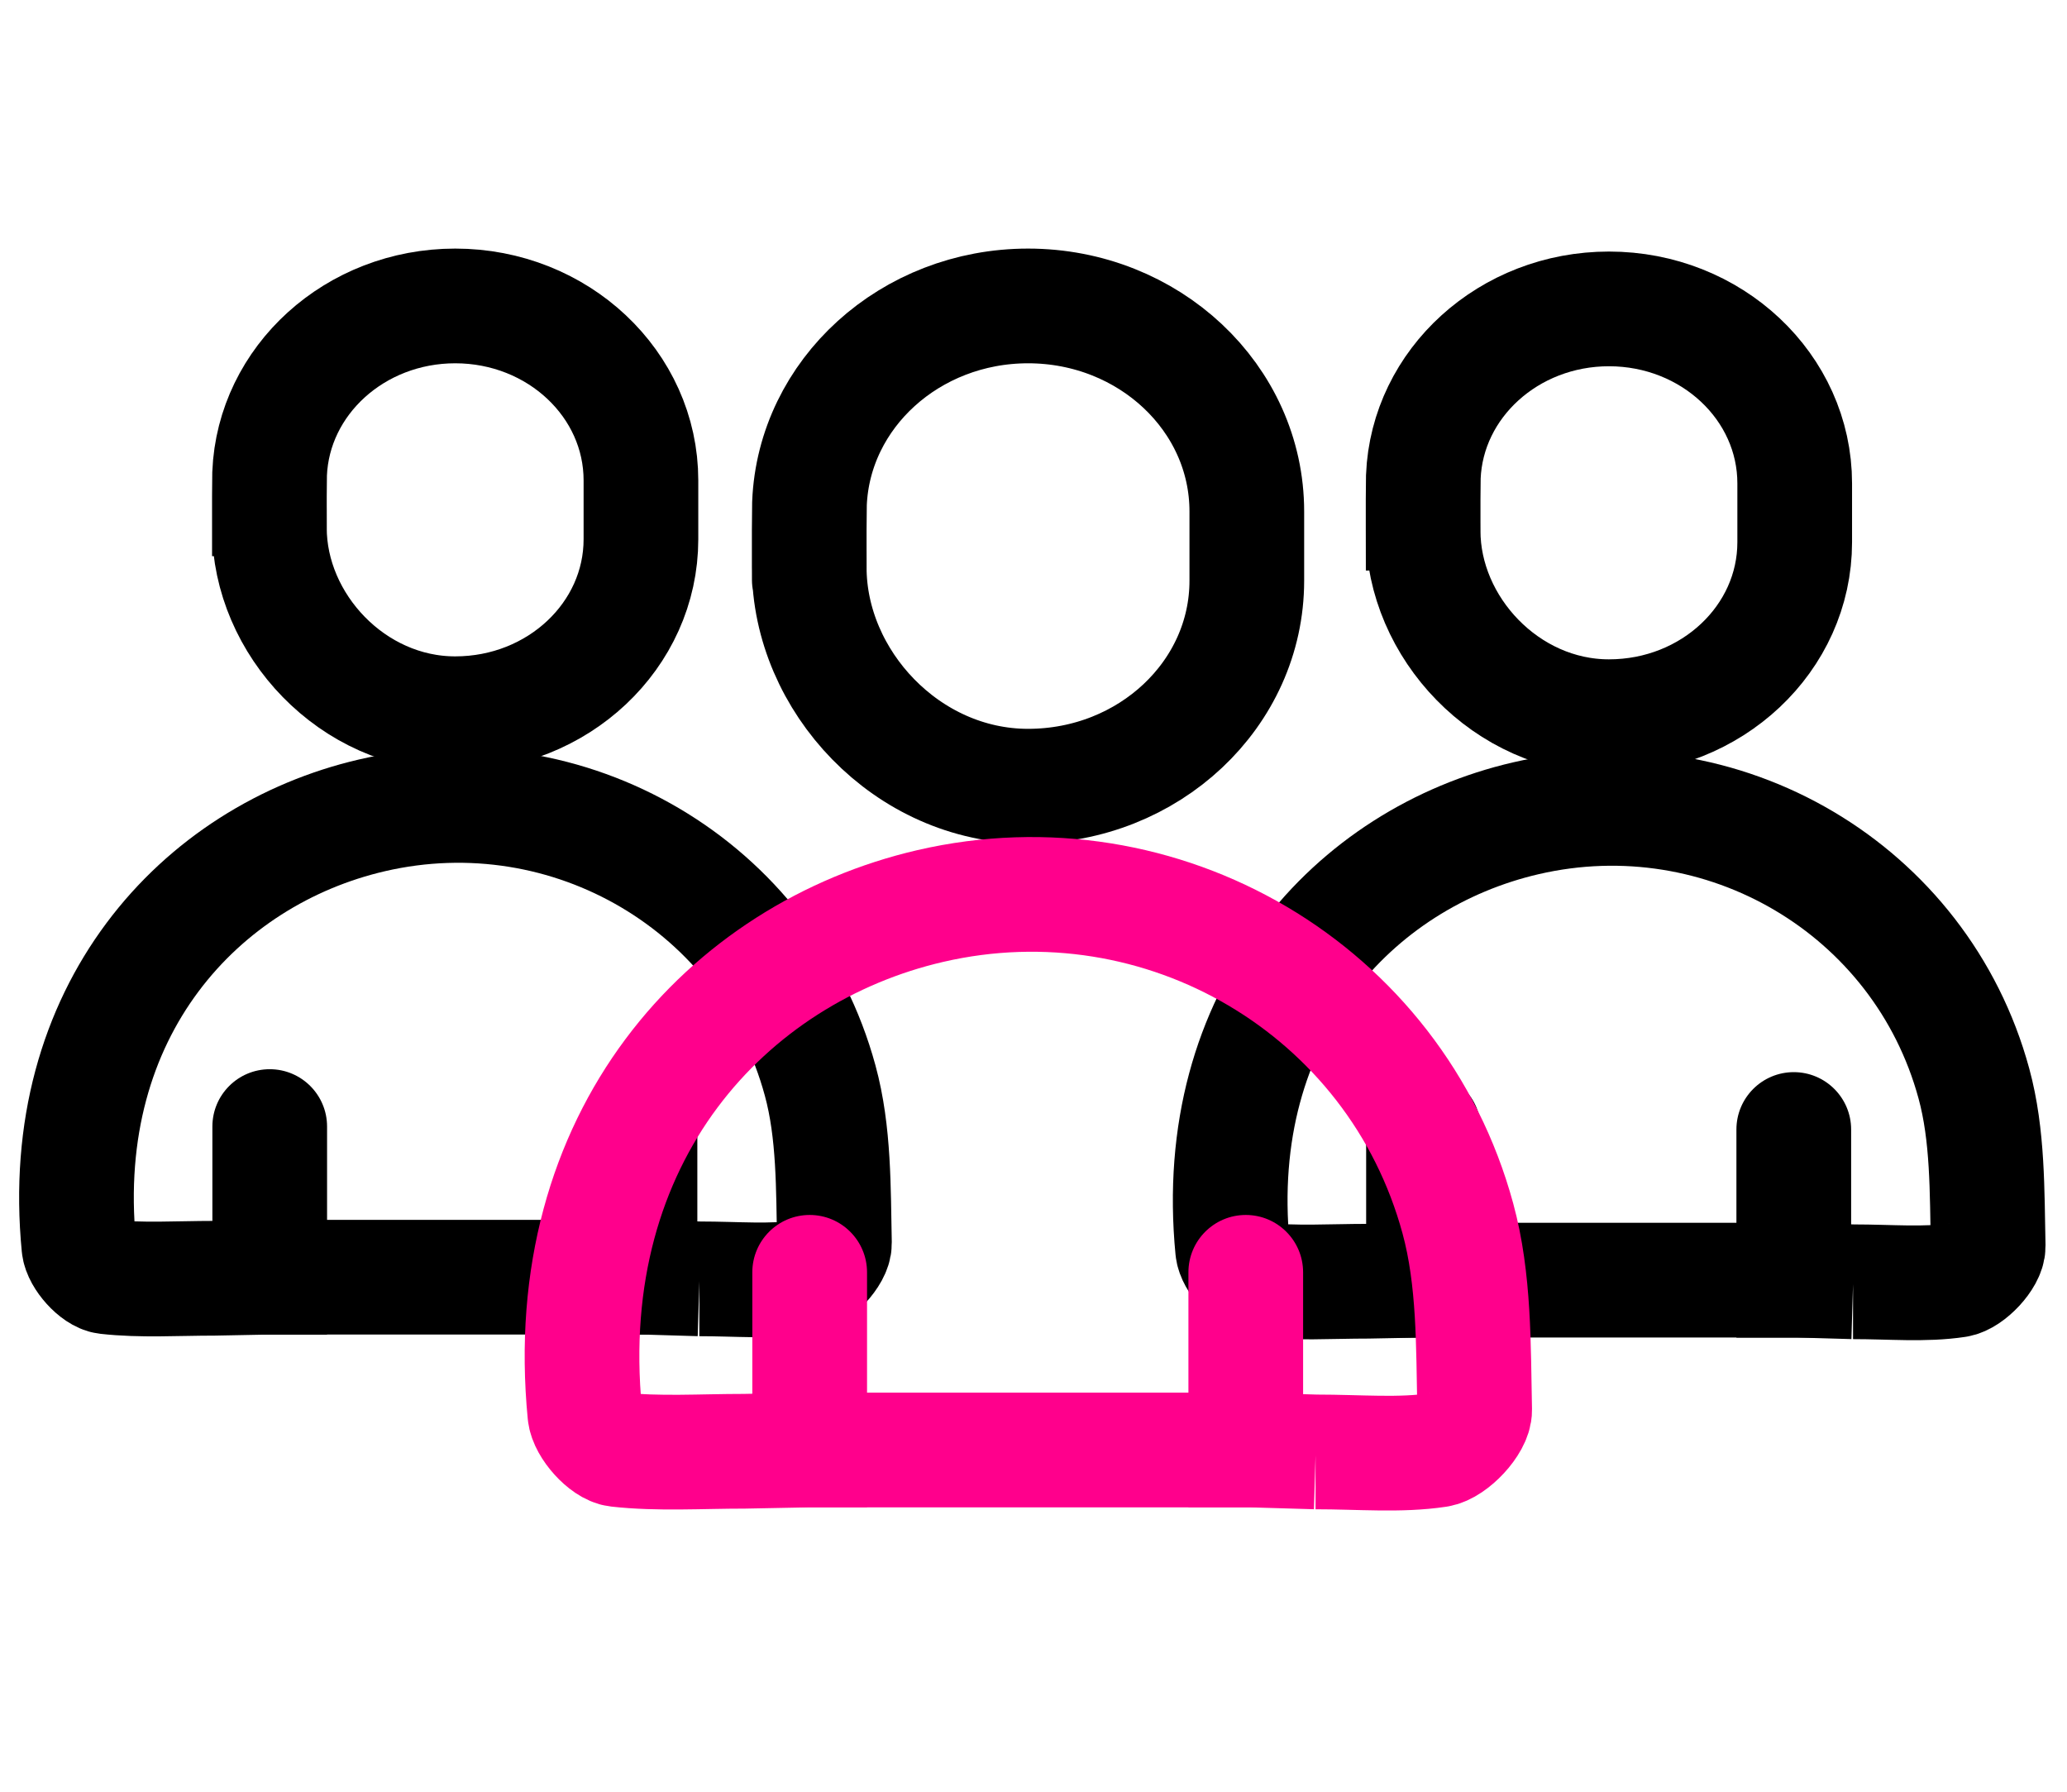
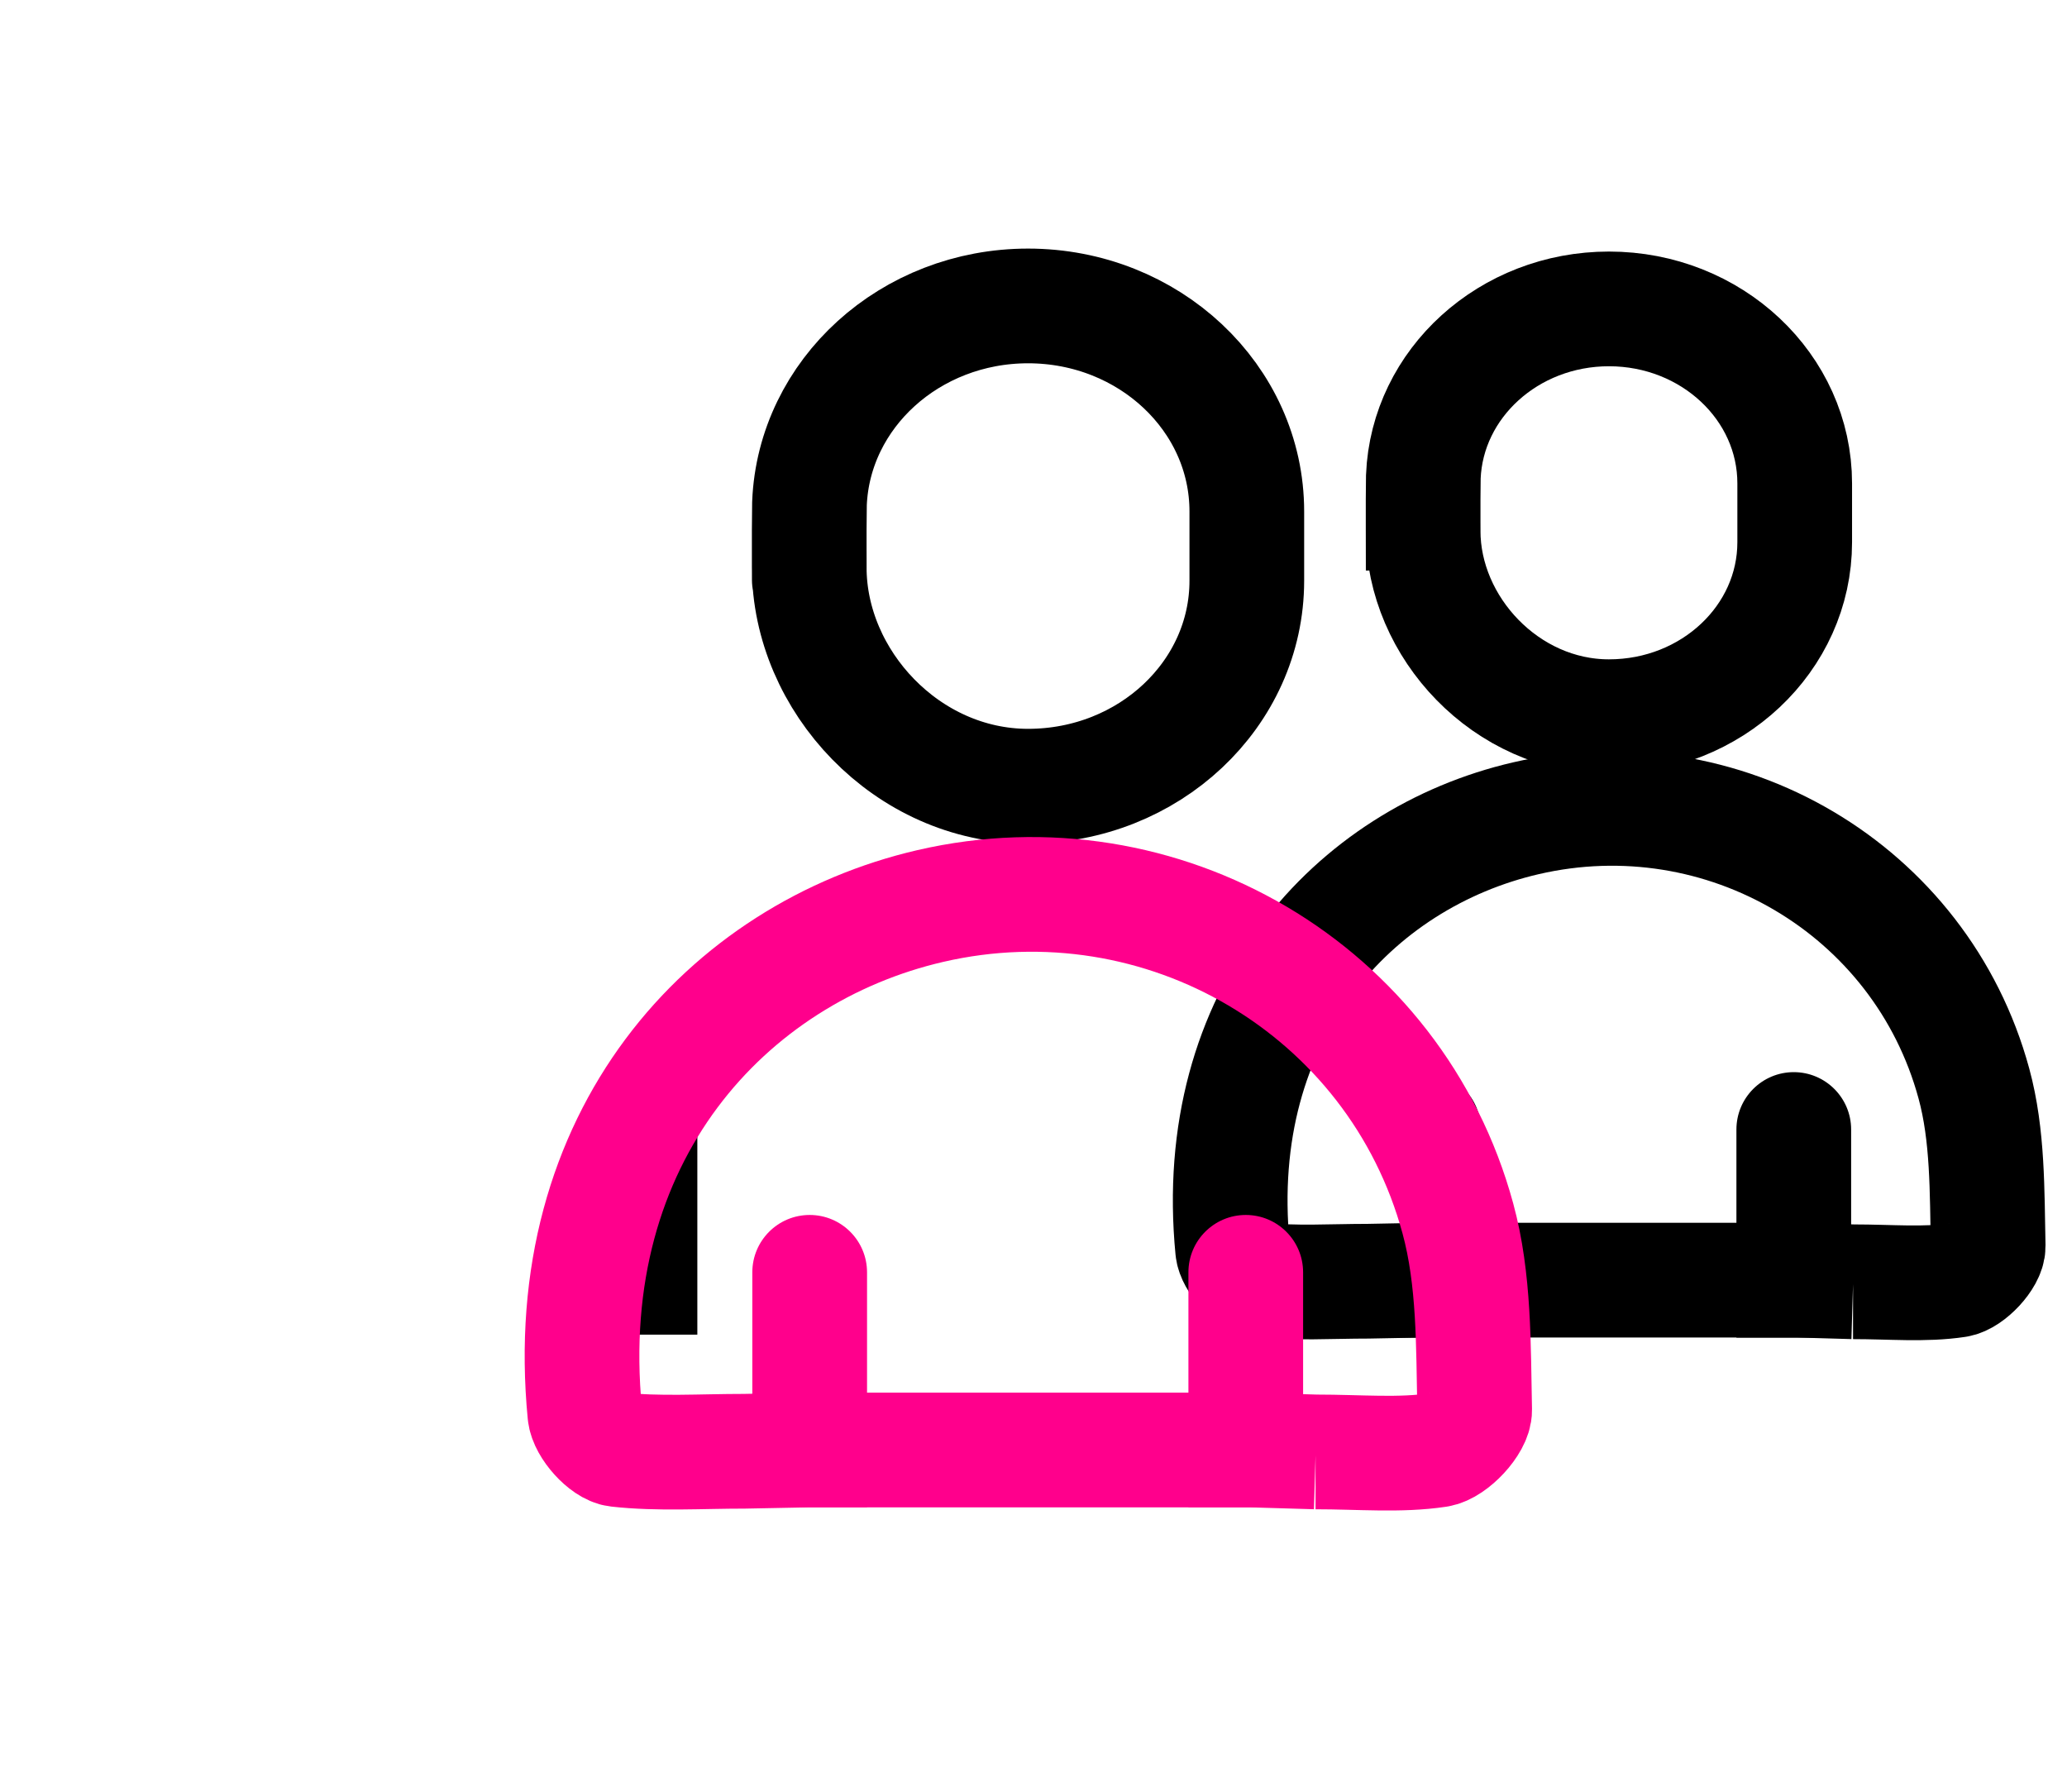
<svg xmlns="http://www.w3.org/2000/svg" fill="none" viewBox="0 0 60 52" height="52" width="60">
  <path stroke-miterlimit="10" stroke-width="3.329" stroke="black" d="M46.705 8.965C43.797 8.965 41.427 11.127 41.316 13.833L41.31 14.489V15.308L41.312 16.555C41.312 16.282 41.31 14.051 41.31 15.408C41.31 18.206 43.724 20.8 46.703 20.8C49.682 20.8 52.096 18.532 52.096 15.736V14.029C52.096 11.231 49.682 8.965 46.703 8.965H46.705Z" />
  <path stroke-miterlimit="10" stroke-width="3.329" stroke="black" d="M53.789 37.2C54.891 37.2 55.866 37.294 56.803 37.153C57.162 37.099 57.718 36.505 57.712 36.166C57.678 34.586 57.708 32.95 57.297 31.445C55.76 25.797 50.006 22.425 44.292 23.748C39.3 24.904 35.112 29.42 35.78 36.258C35.813 36.59 36.278 37.109 36.587 37.142C37.597 37.255 38.626 37.184 39.717 37.184L41.322 37.153H52.18L53.791 37.2H53.789Z" />
-   <path fill="black" d="M39.656 37.156V38.821H42.985V37.156H41.32H39.656ZM42.985 32.781C42.985 31.862 42.24 31.116 41.32 31.116C40.401 31.116 39.656 31.862 39.656 32.781H41.32H42.985ZM41.32 37.156H42.985V32.781H41.32H39.656V37.156H41.32Z" />
+   <path fill="black" d="M39.656 37.156V38.821H42.985V37.156H41.32H39.656ZM42.985 32.781C42.985 31.862 42.24 31.116 41.32 31.116C40.401 31.116 39.656 31.862 39.656 32.781H41.32H42.985ZM41.32 37.156H42.985V32.781H41.32V37.156H41.32Z" />
  <path fill="black" d="M50.404 37.156V38.821H53.734V37.156H52.069H50.404ZM53.734 32.781C53.734 31.862 52.988 31.116 52.069 31.116C51.149 31.116 50.404 31.862 50.404 32.781H52.069H53.734ZM52.069 37.156H53.734V32.781H52.069H50.404V37.156H52.069Z" />
-   <path stroke-miterlimit="10" stroke-width="3.329" stroke="black" d="M13.215 8.879C10.306 8.879 7.937 11.041 7.826 13.747L7.82 14.403V16.14L7.822 15.55C7.822 15.278 7.82 13.965 7.82 15.322C7.82 18.12 10.233 20.714 13.213 20.714C16.192 20.714 18.605 18.446 18.605 15.65V13.943C18.605 11.145 16.192 8.879 13.213 8.879H13.215Z" />
-   <path stroke-miterlimit="10" stroke-width="3.329" stroke="black" d="M20.3 37.115C21.401 37.115 22.376 37.208 23.313 37.067C23.672 37.013 24.228 36.419 24.222 36.081C24.189 34.5 24.218 32.864 23.807 31.359C22.27 25.711 16.517 22.339 10.802 23.662C5.81 24.818 1.622 29.334 2.29 36.172C2.323 36.504 2.788 37.023 3.097 37.056C4.107 37.169 5.136 37.098 6.227 37.098L7.832 37.067H18.69L20.302 37.115H20.3Z" />
-   <path fill="black" d="M6.165 37.07V38.735H9.494V37.07H7.83H6.165ZM9.494 32.695C9.494 31.776 8.749 31.031 7.83 31.031C6.91 31.031 6.165 31.776 6.165 32.695H7.83H9.494ZM7.83 37.07H9.494V32.695H7.83H6.165V37.07H7.83Z" />
  <path fill="black" d="M16.913 37.07V38.735H20.242V37.07H18.578H16.913ZM20.242 32.695C20.242 31.776 19.497 31.031 18.578 31.031C17.658 31.031 16.913 31.776 16.913 32.695H18.578H20.242ZM18.578 37.07H20.242V32.695H18.578H16.913V37.07H18.578Z" />
  <path stroke-miterlimit="10" stroke-width="3.329" stroke="black" d="M29.843 8.879C26.418 8.879 23.627 11.426 23.497 14.612L23.49 15.385V16.349L23.492 16.736C23.492 17.333 23.49 14.869 23.49 16.467C23.49 19.762 26.332 22.817 29.841 22.817C33.349 22.817 36.192 20.146 36.192 16.854V14.843C36.192 11.548 33.349 8.879 29.841 8.879H29.843Z" />
  <path stroke-miterlimit="10" stroke-width="3.329" stroke="#FF008C" d="M38.187 42.138C39.484 42.138 40.633 42.248 41.737 42.082C42.159 42.018 42.814 41.319 42.806 40.92C42.767 39.059 42.802 37.133 42.318 35.36C40.508 28.708 33.732 24.737 27.002 26.295C21.123 27.657 16.191 32.975 16.977 41.028C17.016 41.419 17.564 42.031 17.927 42.07C19.117 42.202 20.329 42.119 21.614 42.119L23.504 42.082H36.292L38.19 42.138H38.187Z" />
  <path fill="#FF008C" d="M21.838 42.078V43.743H25.168V42.078H23.503H21.838ZM25.168 36.926C25.168 36.006 24.422 35.261 23.503 35.261C22.584 35.261 21.838 36.006 21.838 36.926H23.503H25.168ZM23.503 42.078H25.168V36.926H23.503H21.838V42.078H23.503Z" />
  <path fill="#FF008C" d="M34.497 42.078V43.743H37.826V42.078H36.162H34.497ZM37.826 36.926C37.826 36.006 37.081 35.261 36.162 35.261C35.242 35.261 34.497 36.006 34.497 36.926H36.162H37.826ZM36.162 42.078H37.826V36.926H36.162H34.497V42.078H36.162Z" />
</svg>